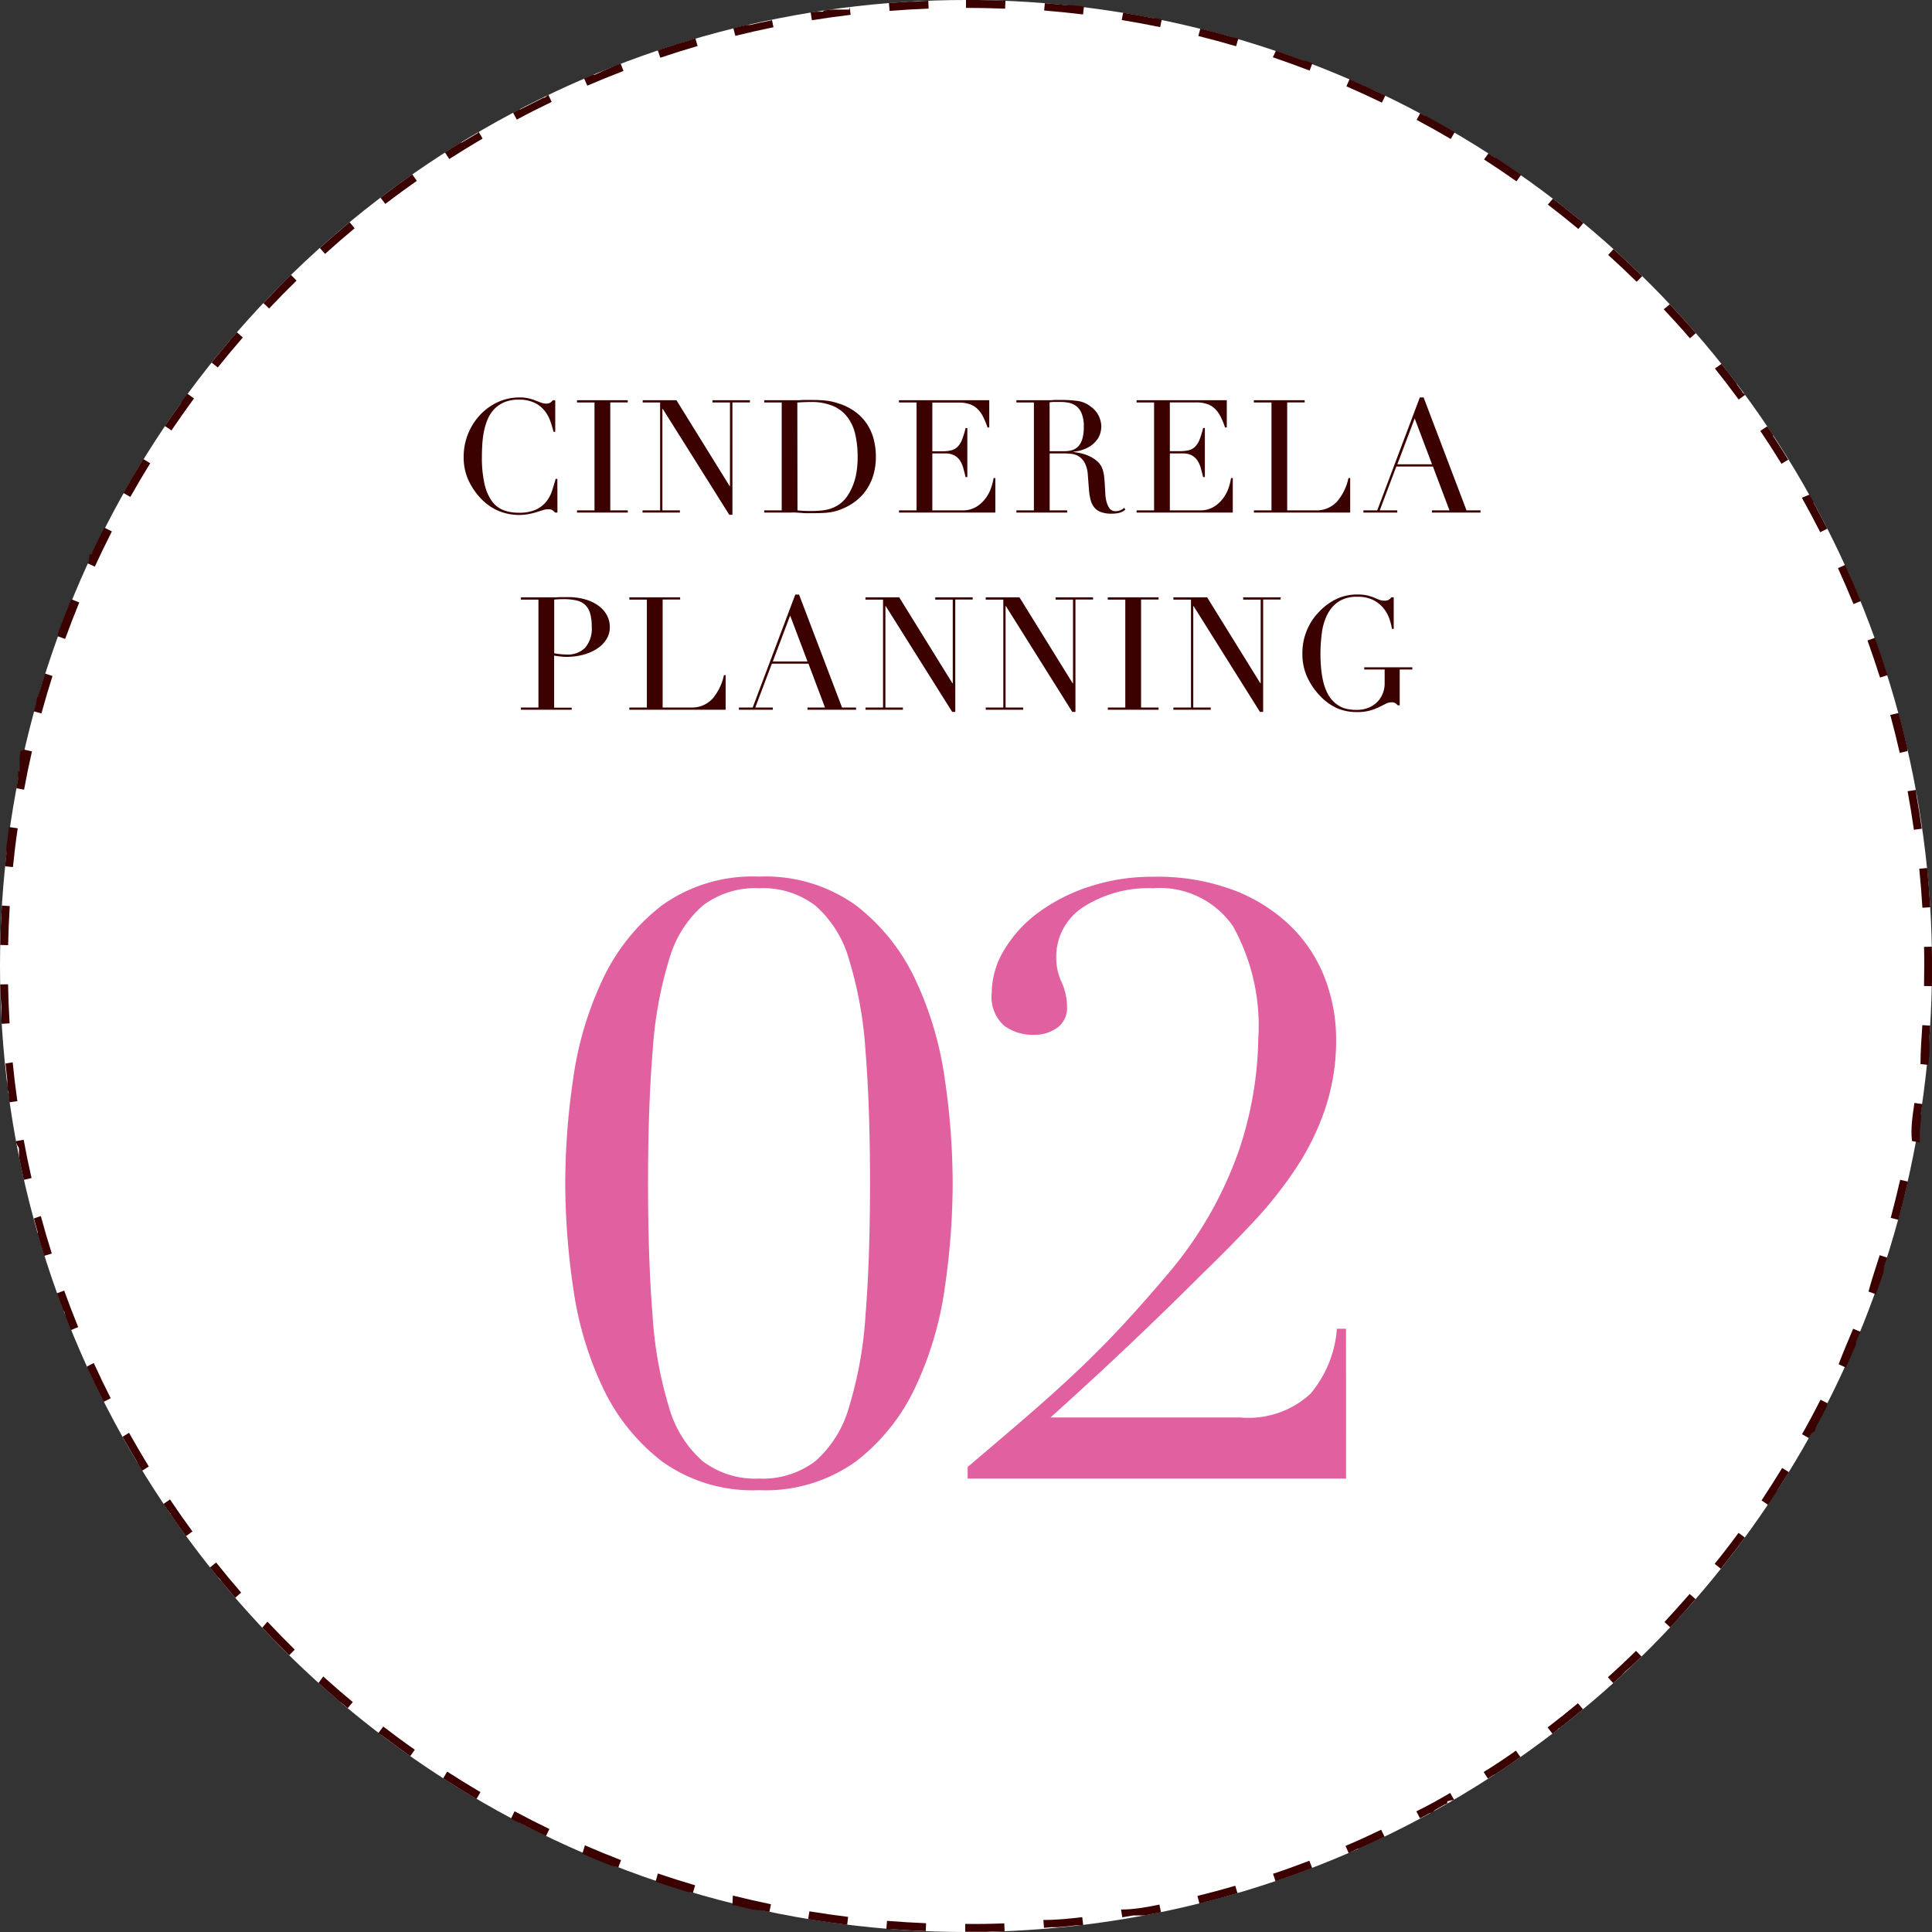
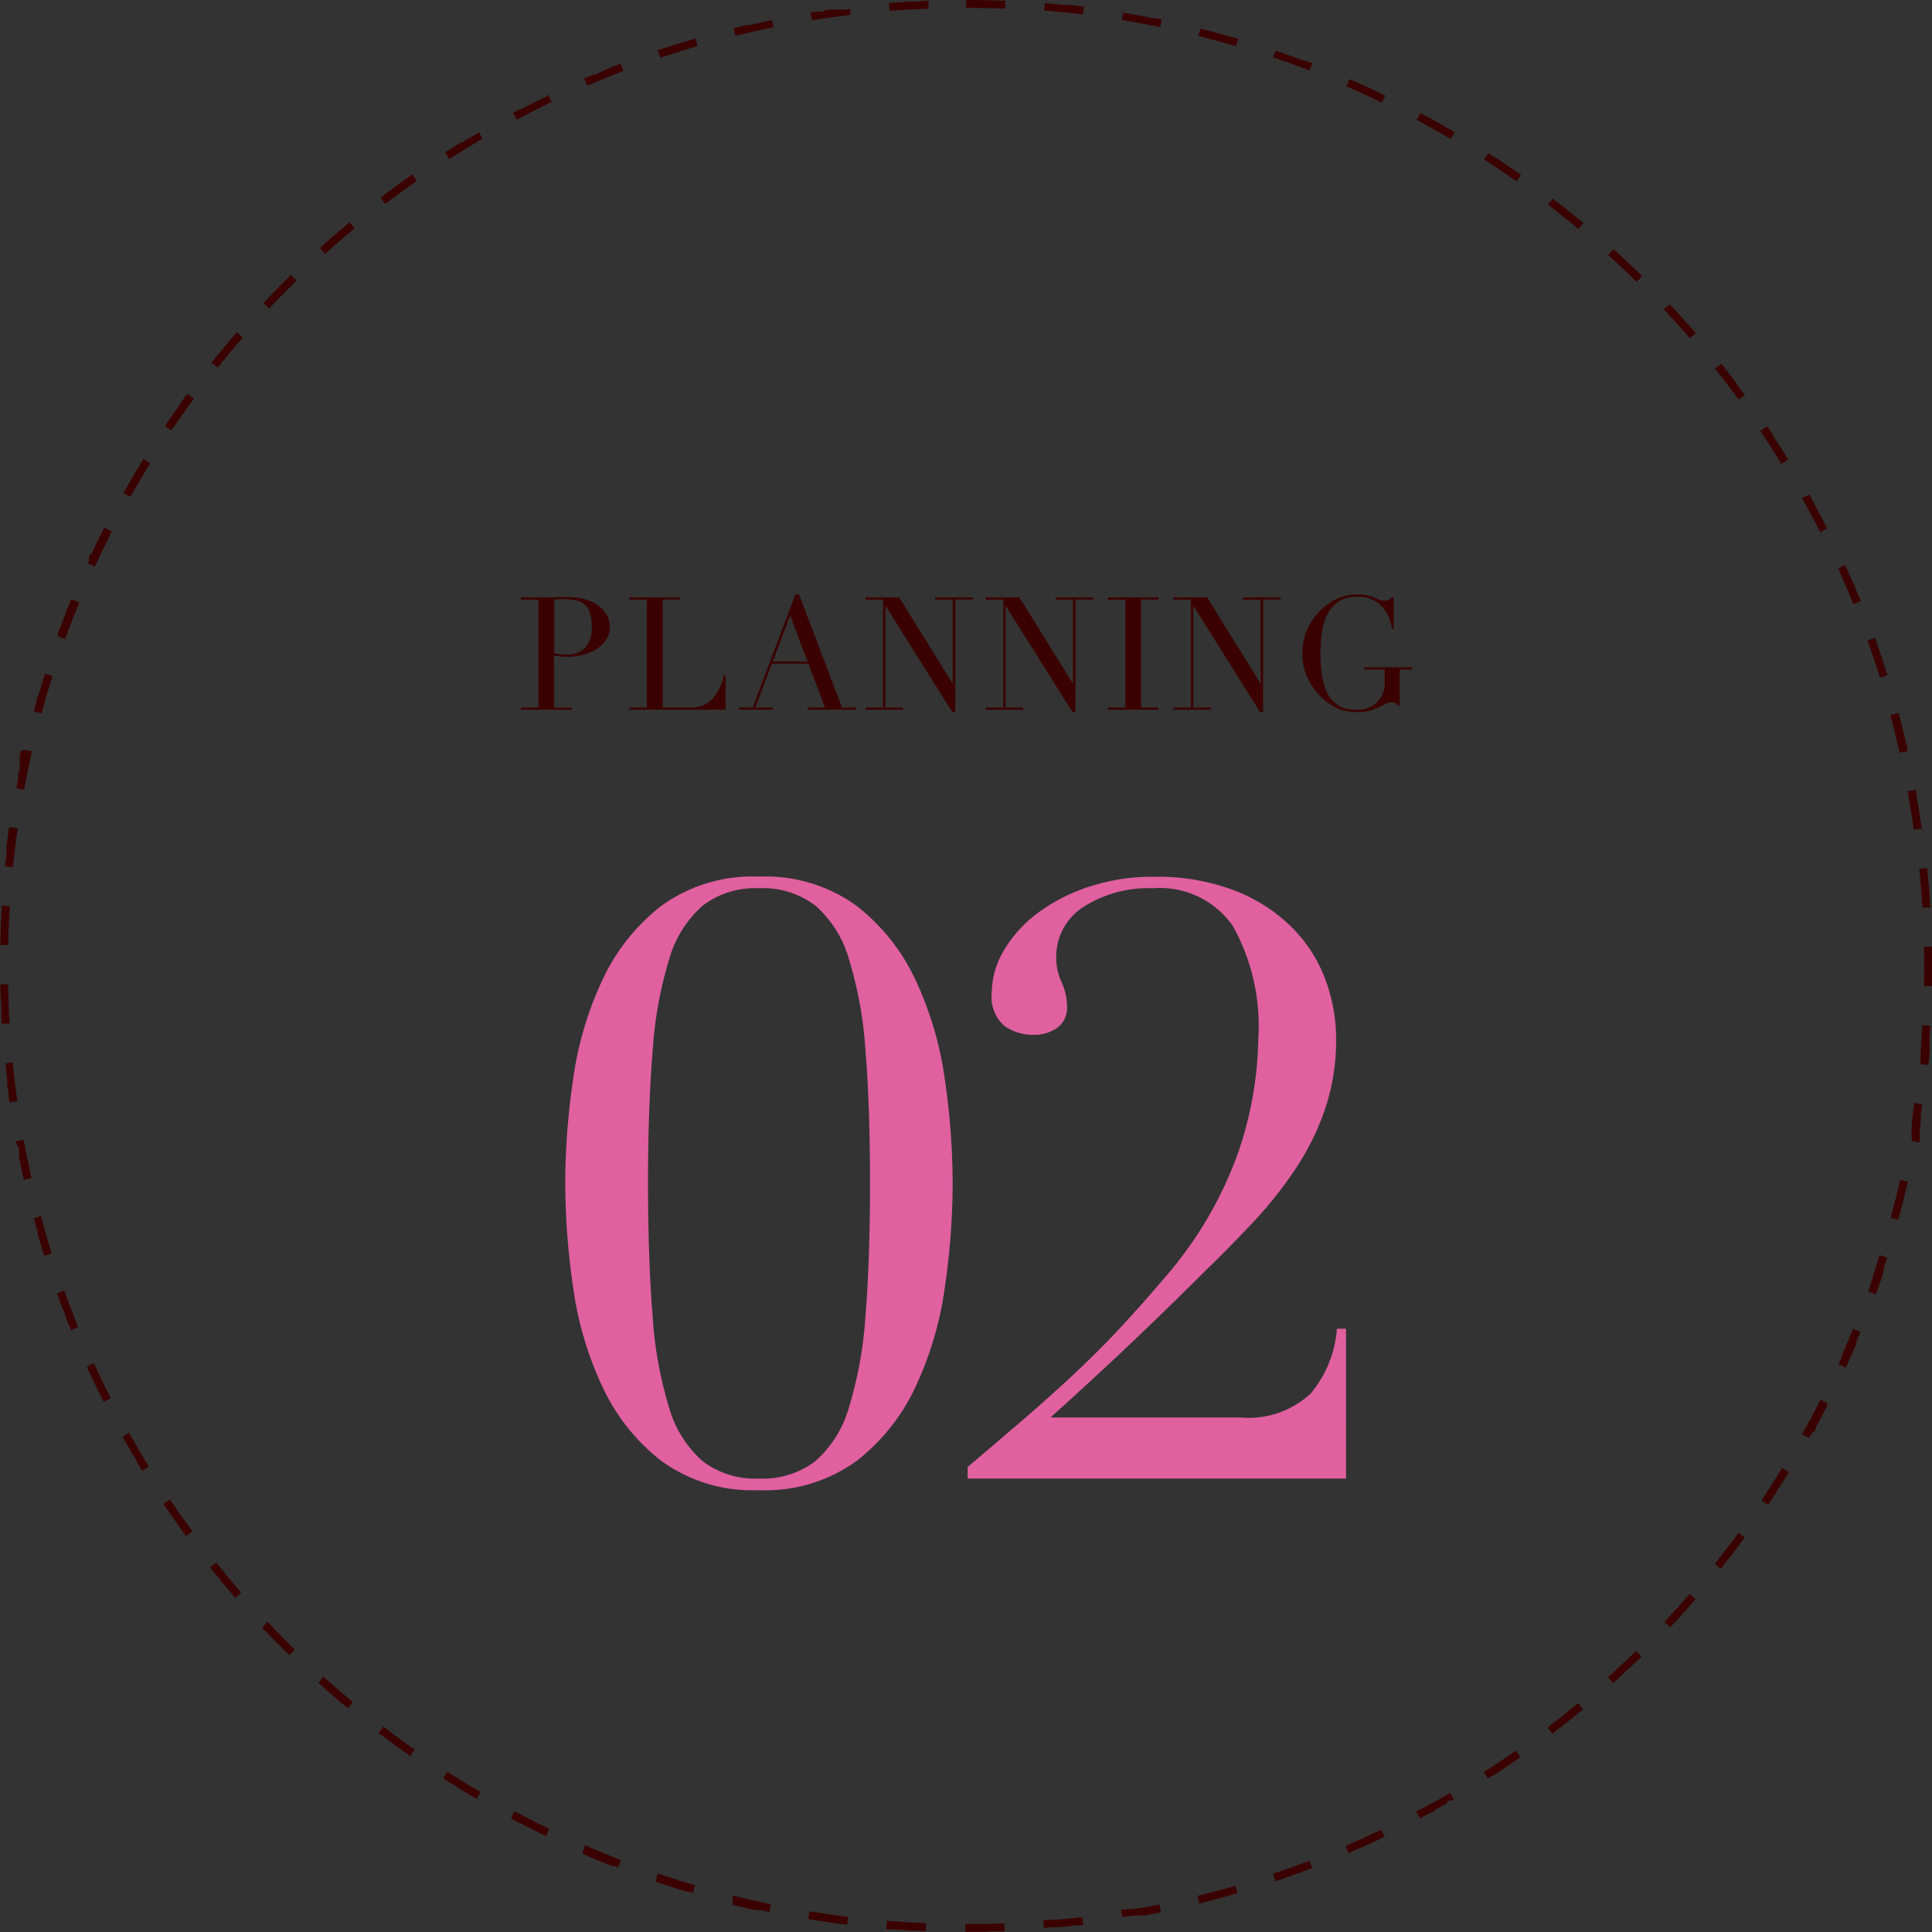
<svg xmlns="http://www.w3.org/2000/svg" width="98" height="98" viewBox="0 0 98 98">
  <rect x="0" y="0" width="98" height="98" fill="#333333" stroke="none" />
  <g transform="translate(-249 -518)">
-     <circle cx="49" cy="49" r="49" transform="translate(249 518)" fill="#fff" />
    <path d="M49,0h.643Q50.324.013,51,.04l-.016.4C50.327.413,49.66.4,49,.4V0Zm4,.161q.563.045,1.121.1h0l.015,0h0l.046,0h0l.017,0,.018,0,.019,0,.024,0,.018,0,.019,0,.021,0h0l.038,0h0c.21.023.418.047.628.072l-.048.4c-.653-.08-1.317-.147-1.973-.2Zm3.97.484q.8.13,1.583.286l.015,0,.016,0,.016,0,.01,0,.023,0,.018,0h0l.016,0h0l.263.053-.081.392c-.644-.133-1.3-.254-1.95-.36Zm3.916.806q.821.2,1.63.436h0l.014,0h0l.039.011.008,0,.017,0,.019.005h0l.2.058-.113.384c-.632-.185-1.276-.36-1.915-.519ZM64.72,2.576q.652.221,1.3.459h0l.014.005h0l.072.027h0l.013,0h0l.013,0h0l.042.016h0l.012,0h0l.012,0h0l.012,0h0l.054.02h0l.012,0h0l.013,0h0l.055.021h0l.013,0h0l.217.083-.144.373c-.614-.237-1.242-.463-1.865-.674Zm3.732,1.437q.919.4,1.819.832l-.174.36c-.593-.286-1.2-.564-1.8-.825l.159-.367Zm3.6,1.738.237.127,0,0,.01.006.006,0,.008,0,.008,0,.006,0,.009,0h0l.04.022h0l.013.007h0q.707.385,1.4.792l-.2.345c-.568-.334-1.15-.66-1.73-.97l.188-.353ZM75.5,7.777l.288.187h0l.012.008h0l.012.008h0L75.838,8l0,0L75.85,8l.007,0,.007,0,.008.006.006,0,.009.006.005,0,.012.008,0,0,.03.02h0l.014.009h0l.014.009h0q.6.4,1.192.813l-.23.327c-.539-.379-1.092-.752-1.645-1.108Zm3.271,2.3q.633.485,1.249.989h0l.011.009h0l.011.009h0l.031.025,0,0,.006.005.008.006.005,0,.009.007,0,0,.011.009,0,0,.207.172-.256.307c-.506-.421-1.027-.838-1.55-1.238Zm3.073,2.559q.743.671,1.456,1.371l-.28.286c-.47-.461-.956-.918-1.444-1.36l.268-.3Zm2.856,2.8q.521.554,1.024,1.123h0l.01.011,0,0,.008.01,0,0,.008.009,0,0,.008.009.008.009.006.006.007.008,0,0,.008.009,0,0,.009.01h0l.226.258-.3.262c-.431-.5-.878-.993-1.329-1.472Zm2.619,3.022q.333.417.657.842h0l.01.014h0l.01.013h0l.033.043,0,0,.009.011,0,0,.008.011,0,0,.008.011,0,0,.011.014h0l.01.013,0,0,.007.009,0,.006.006.008,0,.006.006.007,0,.006.006.008,0,.006.01.013,0,.006.005.007.005.007.005.007.006.008,0,.005.007.009,0,0,.007.009,0,0,.015.02v0l.007.009,0,0,.007.009,0,0,.006.009,0,0,.007.009,0,0,.026.035h0l.008.011,0,0,.008.01,0,0,.007.01,0,0,.008.01h0l.027.036h0l.008.01,0,0,.007.01,0,0,.007.01,0,0,.034.045,0,0,.007.009,0,0,.007.009,0,0,.007.009,0,0,.022.03,0,.007.005.007,0,.007.005.007,0,.007.005.007.005.007,0,.006L88.5,20l0,0,.01.014,0,0,.008.01,0,0,0,.006-.323.237c-.389-.531-.795-1.061-1.206-1.575Zm2.365,3.224.193.288v0l.009.013,0,0L89.9,22l0,0,.008.012,0,0,.009.014h0l.01.015,0,0,.007.01,0,.006.005.008,0,.007,0,.007,0,.007,0,.007,0,.007,0,.006.01.016,0,0,.006.009,0,0,.006.01,0,0,.006.01,0,0,.007.01h0l.024.037v0l.007.011,0,0,.007.011,0,0,.007.011h0l.034.052h0l.008.013h0l.05.078h0l.008.012h0l.05.078h0l.008.012h0l.1.156v0l.008.012h0l.042.065h0l.008.012h0l.058.092h0l.05.079h0q.133.212.264.425l-.341.21c-.345-.561-.706-1.122-1.074-1.668l.332-.223Zm2.1,3.406q.1.177.2.354h0l.006.011,0,0,.005.01,0,.006,0,.009,0,.006,0,.008.008.014,0,.006.005.01,0,.005.006.01,0,0,.006.011,0,0,.008.014h0l.017.032h0l.008.015h0l.008.014v0q.278.513.545,1.032h0l.008.015v0l.007.014v0l.025.048v0l.007.014v0l.007.013,0,0,.007.014v0l.016.032h0l.006.011-.357.181c-.3-.587-.612-1.175-.934-1.75Zm1.81,3.566c.277.606.541,1.216.794,1.836l-.37.151c-.249-.609-.514-1.222-.787-1.821Zm1.511,3.7c.225.624.44,1.259.64,1.894l-.382.12c-.2-.628-.412-1.26-.635-1.879l.376-.136Zm1.2,3.814q.228.842.426,1.7v0l.014.058v0l0,.013v0l0,.012v.005l0,.011,0,.008,0,.013,0,.011,0,.007,0,.01,0,.007,0,.011v.006l0,.014v0l.008.036v0l0,.01-.39.089c-.146-.642-.307-1.29-.479-1.925Zm.885,3.9h0l.011.058v0l0,.011v.006l0,.011v.006l0,.012,0,.014V40.2l0,.01v.008l0,.01v.007l0,.011v.006l.006.035v0l0,.016v0l0,.016v0q.152.853.275,1.717l-.4.056c-.093-.652-.2-1.311-.319-1.958Zm.563,3.96c.067.661.12,1.324.16,1.993l-.4.024c-.039-.658-.093-1.323-.159-1.977Zm.239,3.992c0,.22.007.44.009.661h0v.058h0v.038h0c0,.013,0,.025,0,.038s0,0,0,0,0,.01,0,.015,0,0,0,0,0,.024,0,.037,0,0,0,0,0,.01,0,.015v.02s0,0,0,0v.018s0,0,0,0,0,.009,0,.016v0s0,.01,0,.014,0,0,0,.005V49h0v.018s0,0,0,.006,0,.01,0,.013v.006s0,.01,0,.013,0,0,0,.005v.019c0,.007,0,.011,0,.018s0,0,0,.007v.012s0,0,0,.007v.011s0,0,0,.007,0,.008,0,.011,0,0,0,.007v.017s0,.005,0,.008,0,.007,0,.01v.018s0,.006,0,.009v.086q0,.022,0,.043v.036q0,.03,0,.059v.034h0v.252h0c0,.1,0,.193-.005.29l-.4-.008c.007-.336.01-.677.01-1.014s0-.649-.009-.971ZM97.509,52l.4.024c-.011.185-.024.369-.037.554h0v.019h0l0,.038v.205l0,.023v.053l0,.039v.04l0,.024v.053l0,.038v.041l0,.023v.141l0,.018v.041l0,.018h0l0,.039h0c-.018.2-.036.389-.056.584l-.4-.04C97.415,53.319,97.469,52.654,97.509,52Zm-.4,3.946.4.057q-.031.217-.064.433v0l-.009.057v0l0,.011v.006l0,.011v.007l0,.01v.007l0,.017v.052l0,.011v.006l0,.017v.006l0,.012v.007l0,.011v.007l0,.013v0l0,.018v0l0,.015v0l0,.013v.006l0,.013v0l-.006.036v0l0,.015v0l0,.014v0l-.006.037h0l0,.017v0l0,.015v0l0,.017h0l-.006.037v0l0,.016v0l0,.016v0l-.006.037v0l0,.016v0l0,.015v0l-.009.055v0l0,.015v0l0,.016v0l-.006.037h0l0,.017v0l0,.016v0l-.006.037h0l0,.018v0l0,.015v0l0,.016v0l-.006.036v0l0,.015v0l0,.015v0l-.006.036v0l0,.016v0l0,.013v.005l0,.017h0l0,.018v0l0,.015v.005l0,.012V57.6l0,.013v.005l0,.017v0l0,.014v.006l0,.011v.007l0,.011v.006l0,.015v0l0,.017v0l0,.012v.007l0,.011v.006l0,.013v0l0,.017v.006l0,.012v.007l0,.01v.007l0,.011v.006l0,.016v0l0,.014v.008l0,.01,0,.008,0,.009,0,.008,0,.01v.007l0,.015-.393-.073C96.907,57.253,97.015,56.595,97.108,55.942Zm-.722,3.9.39.089q-.223.978-.484,1.94l-.386-.1C96.078,61.132,96.24,60.484,96.386,59.842ZM95.347,63.67l.381.121q-.078.246-.158.491h0l0,.014v0l0,.013v0l-.018.055v0l0,.011,0,.006,0,.01,0,.005,0,.011v0l-.007.021,0,.007,0,.008,0,.008,0,.008,0,.009,0,.007,0,.01,0,.006-.005.016h0l-.005.016v0l0,.013,0,0,0,.012,0,0,0,.014v0l-.012.035h0l-.006.016v0l-.005.016h0q-.173.514-.357,1.022l-.376-.136C94.934,64.929,95.148,64.3,95.347,63.67ZM94,67.4l.37.152q-.092.225-.186.448h0l-.005.013v0l-.005.012v0l-.023.055v0l0,.011,0,0,0,.011,0,.005,0,.01,0,.006-.007.016,0,.008,0,.007,0,.009,0,.007,0,.01,0,.006,0,.01,0,.006-.006.014h0l-.014.033v0l-.006.015v0l-.007.016h0q-.235.548-.483,1.089l-.364-.167C93.482,68.62,93.747,68.008,94,67.4ZM92.345,71l.357.181,0,0,0,.005-.005.01,0,.006-.005.01,0,.006-.005.011,0,0-.007.015,0,.007,0,.008,0,.008,0,.007,0,.008,0,.007,0,.009,0,.005-.017.033,0,0,0,.01,0,.005-.005.01,0,0-.005.01,0,0-.005.01,0,0-.019.036,0,0-.005.01,0,0-.005.01,0,0-.006.011h0l-.021.04h0l-.006.012v0l-.006.012v0l-.007.013h0l-.028.053v0l-.006.012v0l-.006.012v0l-.035.068h0l-.007.013h0q-.087.166-.175.331h0l-.051.1h0l-.007.013h0l-.036.067h0l-.007.012v0l-.007.012h0l-.029.054h0l-.007.012v0l-.007.012h0l-.028.052,0,0-.006.01,0,0-.005.01,0,0-.005.01,0,.005-.017.032,0,.006,0,.007,0,.008,0,.007,0,.008,0,.007,0,.009,0,.007-.016.029,0,.005-.005.01,0,.006-.005.01,0,.006-.006.011,0,0-.008.014h0l-.009.016h0l-.008.015,0,0L91.9,72.7v0l-.008.014v0l-.035.064h0l-.1.171-.349-.2C91.732,72.18,92.046,71.591,92.345,71ZM90.4,74.463l.341.21-.008.013h0l-.008.012v0q-.242.392-.491.779h0l-.008.013h0l-.033.051v0l-.007.011,0,0-.006.01,0,0-.006.009,0,.005-.018.028-.005.008,0,.006-.005.008,0,.006-.005.008,0,.006-.007.01,0,0-.02.03h0l-.01.015v0l-.009.014h0q-.2.311-.41.618l-.332-.224C89.7,75.584,90.058,75.023,90.4,74.463Zm-2.217,3.289.322.237q-.5.68-1.023,1.342h0l-.058.073h0l-.136.171-.312-.25C87.391,78.812,87.8,78.283,88.187,77.752Zm-2.477,3.1.3.262c-.111.128-.223.255-.336.383h0l-.011.013h0l-.035.04,0,0-.008.009,0,0-.008.009,0,0-.008.009,0,0-.008.009-.009.01-.005.006-.006.007-.005.006-.006.007,0,.005-.007.008,0,0-.007.008,0,0-.029.032h0l-.009.01,0,0-.009.01,0,0-.01.011h0l-.052.058h0l-.01.011h0l-.063.069h0l-.01.011h0l-.063.069h0l-.01.011h0l-.051.056,0,0-.008.009,0,0-.007.008,0,0-.007.008,0,0-.014.015-.006.007-.005.006-.007.007-.005.006-.007.007,0,.005-.008.009,0,0-.01.011h0l-.024.027h0l-.012.013h0c-.13.141-.259.279-.39.419l-.291-.274C84.83,81.842,85.278,81.347,85.71,80.85Zm-2.72,2.887.28.286-.021.021,0,0-.009.009,0,0-.009.009,0,0-.008.008,0,0-.027.026-.005.005-.007.006-.006.005-.006.006-.006.006-.006.006-.006.006-.006.005-.007.007-.005.005-.012.011,0,0-.009.009,0,0-.009.008,0,0-.008.008,0,0-.009.008,0,0-.012.012h0l-.013.012,0,0-.009.009,0,0-.008.008,0,0-.009.009,0,0-.01.01,0,0-.026.025,0,0-.011.01,0,0-.009.009,0,0-.01.009,0,0-.012.012h0l-.026.025,0,0-.01.01,0,0-.009.009,0,0-.01.01,0,0-.025.024,0,0-.01.009,0,0-.009.009,0,0-.009.009,0,0-.01.009,0,0-.026.024,0,0-.01.009,0,0-.009.008,0,0-.009.009,0,0-.011.01,0,0-.013.012h0l-.011.01,0,0-.009.008,0,0-.008.008,0,0-.009.008,0,0-.01.009,0,0-.012.012,0,0-.009.008,0,0-.008.007,0,0-.008.007-.005,0-.008.007,0,0-.009.009-.007.006-.009.008-.005,0-.007.007-.006.006-.006.006-.006.006-.006.006-.006.006-.006.006-.006.006,0,0-.018.016,0,0-.007.007-.005,0-.007.007,0,0-.008.007,0,0-.008.008,0,0-.03.028,0,0-.009.008,0,0-.009.008,0,0-.009.008,0,0-.043.04h0l-.01.009,0,0L82.24,85l0,0-.01.009,0,0-.043.04,0,0-.01.009,0,0-.011.01h0l-.057.052h0l-.01.01,0,0-.068.062h0l-.011.01h0l-.081.073h0l-.057.052h0l-.01.009,0,0-.01.009h0l-.034.031-.268-.3C82.033,84.655,82.519,84.2,82.99,83.737Zm-2.945,2.657.256.308q-.242.2-.487.4h0l-.013.011h0l-.013.011h0l-.042.034h0l-.013.01h0l-.012.01,0,0-.013.01h0l-.042.034,0,0-.012.009,0,0-.012.01h0l-.043.034h0l-.014.011h0l-.013.011h0l-.014.011h0l-.043.034h0l-.013.011,0,0-.013.01h0l-.057.045h0l-.014.011h0l-.014.011h0l-.058.046h0l-.013.011h0l-.013.01h0l-.042.033,0,0-.012.01h0l-.013.01h0l-.013.01h0l-.042.033,0,0-.012.009,0,0-.011.009,0,0-.013.01h0l-.028.022,0,0-.009.007-.006,0-.008.006-.006,0-.008.006-.006,0-.008.006-.006,0,0,0-.017.013,0,0L79,87.746l0,0-.009.007,0,0-.01.008h0l-.234.18-.243-.318C79.016,87.231,79.538,86.815,80.044,86.394ZM76.894,88.8l.23.327-.014.01h0l-.014.01,0,0-.012.008,0,0-.012.008,0,0L77,89.214h0l-.014.01h0q-.537.374-1.083.734h0l-.014.009h0l-.014.009h0l-.014.009h0l-.03.019,0,0-.01.006-.007,0-.007,0-.008.005-.005,0-.009.006,0,0-.312.2-.216-.336C75.8,89.554,76.355,89.182,76.894,88.8Zm-3.336,2.145.2.345h0l0,0-.011.006-.006,0-.009.005-.006,0-.008,0-.007,0-.009.005-.006,0-.014.008-.006,0-.009.005-.007,0-.007,0-.008,0-.006,0-.008,0-.006,0-.008,0-.006,0-.017.01,0,0-.009.005-.006,0-.009,0-.006,0-.008,0-.007,0-.008,0-.006,0-.031.018-.006,0-.009.005-.006,0-.009,0-.006,0-.008,0-.007,0-.007,0-.008,0-.015.009-.005,0L73.4,91.5l-.006,0-.008,0-.007,0-.007,0-.008,0-.007,0-.01.006,0,0-.015.008,0,0-.011.006-.006,0-.01.006-.006,0-.01.006-.005,0-.011.006,0,0-.03.017,0,0-.013.007,0,0-.012.007,0,0-.012.007h0l-.031.018h0l-.014.008,0,0-.013.007h0l-.014.008h0l-.063.036h0l-.015.008h0l-.08.045h0l-.064.036h0l-.015.009h0l-.015.009h0l-.064.036h0l-.015.008h0l-.014.008h0L72.7,91.9h0l-.014.007,0,0-.013.007h0l-.014.008h0l-.031.017-.005,0-.01.006-.006,0-.01.005-.006,0-.01.005-.005,0-.01.006-.01.005-.01.005-.008,0-.007,0-.009,0-.006,0-.009.005,0,0-.011.006h0q-.232.127-.466.252l-.188-.353C72.407,91.607,72.989,91.282,73.557,90.948Zm-3.5,1.865.174.36q-.618.3-1.245.578h0l-.012.005h0l-.012.005,0,0-.011.005h0l-.022.01,0,0-.009,0-.007,0-.008,0-.009,0-.006,0-.011,0,0,0-.049.022h0l-.016.007h0L68.411,94l-.159-.367C68.857,93.377,69.464,93.1,70.057,92.814Zm-3.641,1.573.143.373c-.282.108-.568.215-.852.318h0l-.018.006h0l-.087.031h0l-.016.006h0l-.052.019h0l-.016.006h0l-.016.006h0l-.052.019h0l-.015.005h0l-.015.005h0l-.052.018h0l-.016.005h0l-.016.006h0l-.052.018h0l-.016.006h0l-.016.006h0c-.183.064-.368.128-.552.19l-.128-.379C65.174,94.849,65.8,94.622,66.416,94.386Zm-3.758,1.268.112.384q-.958.28-1.931.522l-.1-.388C61.382,96.013,62.027,95.839,62.658,95.655Zm-3.849.955.08.392q-.4.082-.8.157h0l-.018,0h0l-.018,0h0l-.037.007h0l-.015,0-.018,0h0l-.017,0h0l-.018,0-.017,0-.018,0-.018,0H57.88l-.017,0-.017,0-.017,0-.017,0-.019,0-.022,0-.017,0-.017,0-.018,0H57.71l-.016,0-.009,0h-.008l-.018,0-.017,0-.019,0-.023,0-.017,0-.018,0h-.007l-.017,0-.018,0-.018,0-.018,0h0l-.016,0h0l-.056.01h0l-.487.082-.064-.395C57.508,96.862,58.165,96.742,58.809,96.61Zm-3.915.637.048.4-.161.019-.019,0-.021,0-.018,0-.017,0-.018,0-.017,0-.023,0-.017,0h-.016l-.016,0-.059.007h0q-.317.036-.635.067h0l-.076.008H53.81l-.06.006h0l-.016,0-.059.006-.016,0-.017,0h0l-.03,0h0l-.017,0-.017,0H53.56l-.042,0-.017,0-.017,0h0l-.042,0h-.033l-.046,0h-.017l-.39.033-.032-.4C53.577,97.392,54.241,97.325,54.894,97.246Zm-3.953.316.016.4-.218.008h-.346l-.06,0h0L50,97.99h-1.04v-.4H49C49.645,97.6,50.3,97.587,50.941,97.562Zm-5.948-.125c.655.053,1.321.094,1.98.121l-.016.4c-.545-.022-1.088-.054-1.628-.094H45.29l-.021,0H45.2l-.025,0h-.032l-.06,0h0l-.124-.01Zm-3.937-.483c.649.107,1.31.2,1.964.282l-.049.4q-1-.122-1.98-.284Zm-3.883-.8c.638.16,1.289.308,1.933.441l-.081.392-.328-.069h0l-.017,0h0l-.055-.012h0l-.016,0h0l-.016,0h0l-.036-.008h0l-.016,0h0l-.014,0h0l-.016,0h0l-.035-.008h0l-.014,0h0l-.014,0h0l-.017,0h0l-.018,0h0l-.015,0h0l-.014,0h0l-.015,0h0l-.036-.008h0l-.015,0h0l-.014,0h0l-.053-.012h0l-.016,0h0l-.017,0h0l-.055-.012h0l-.017,0h0l-.074-.017h0q-.38-.087-.757-.18h0l-.016,0h0l-.016,0h0l-.035-.009-.017,0-.017,0-.017,0-.012,0-.011,0-.016,0-.011,0h0Zm-3.805-1.12c.623.212,1.259.413,1.891.6l-.113.384-.135-.04h0l-.012,0h0l-.011,0-.005,0-.01,0-.016,0-.015,0-.006,0-.011,0-.017-.005-.018-.005h0l-.016,0h0l-.035-.011h0l-.017-.005h0q-.789-.238-1.568-.5Zm-3.7-1.428c.6.262,1.221.515,1.835.752l-.144.373-.082-.032h0l-.052-.02h0l-.016-.006h0l-.012,0,0,0-.011,0-.006,0-.014-.005h0l-.016-.006-.006,0-.01,0-.008,0-.008,0-.009,0-.007,0-.009,0,0,0-.038-.015h0l-.012,0h0l-.012,0,0,0-.012,0h0l-.043-.017h0l-.013-.005h0l-.013-.005h0q-.712-.283-1.412-.587ZM26.1,91.876c.58.311,1.175.614,1.767.9l-.174.36q-.644-.311-1.277-.641h0l-.015-.008h0l-.048-.025,0,0-.011-.006-.007,0-.008,0-.008,0-.005,0-.01-.005h0l-.385-.2Zm-3.417-2.013c.553.357,1.121.708,1.688,1.042l-.2.345q-.814-.48-1.606-.988h0l-.046-.029,0,0-.01-.007-.006,0-.008-.005-.007,0-.007,0-.008-.005h0Zm-3.242-2.285c.522.4,1.06.8,1.6,1.175l-.23.327q-.679-.479-1.342-.981h0l-.013-.01h0l-.014-.01h0l-.043-.033h0l-.012-.009,0,0-.011-.008,0,0-.012-.009h0L19.33,88h0l-.013-.01,0,0-.01-.007-.005,0-.009-.007-.005,0-.008-.006-.006,0-.007-.006-.006,0-.01-.008-.01-.008-.005,0-.008-.006,0,0-.009-.007,0,0L19.2,87.9h0Zm-3.046-2.541c.488.442.992.88,1.5,1.3l-.256.307-.2-.171h0l-.012-.01h0l-.057-.048,0,0-.009-.007,0,0-.008-.007,0,0-.008-.007-.005,0-.013-.011-.007-.006-.006-.005-.007-.006-.006,0-.008-.006-.005,0-.009-.007,0,0-.011-.009,0,0-.027-.023,0,0-.012-.01h0l-.012-.01h0l-.013-.011h0q-.531-.454-1.047-.921Zm-2.83-2.779c.451.48.917.957,1.387,1.418l-.28.285q-.379-.372-.75-.752h0l-.01-.01h0l-.01-.01,0,0-.031-.032h0l-.008-.008,0,0-.007-.007-.005-.005-.006-.006-.007-.007-.005-.005-.008-.009,0,0-.025-.025,0,0-.011-.011,0,0-.01-.01,0,0-.011-.011h0q-.2-.211-.405-.425h0l-.011-.012,0,0-.01-.011,0,0-.011-.012h0l-.012-.013h0l-.011-.012,0,0-.005-.006Zm-2.6-3c.41.515.836,1.028,1.267,1.526l-.3.262v0l-.008-.009,0,0-.009-.01h0l-.039-.046,0,0-.009-.01h0l-.009-.011h0l-.061-.071h0q-.168-.2-.333-.393h0l-.01-.012h0l-.04-.047h0l-.009-.011h0l-.009-.011h0l-.049-.059h0l-.009-.01,0,0-.008-.009,0,0-.008-.01h0l-.028-.033,0,0-.008-.009,0,0-.007-.009,0,0-.007-.008,0,0-.026-.032,0,0-.007-.008,0,0-.007-.008,0,0-.007-.008,0-.005-.006-.008,0-.006-.006-.007-.01-.012,0-.005-.007-.008,0-.006-.007-.008,0,0-.007-.009,0,0-.008-.009,0,0-.01-.012v0l-.011-.014h0l-.01-.012,0,0-.009-.011,0,0L11.05,80l0,0L11,79.941h0q-.176-.216-.349-.433Zm-2.343-3.2c.367.546.75,1.093,1.139,1.624l-.323.236q-.346-.472-.68-.953h0l-.008-.011,0,0-.008-.011h0L8.714,76.9h0l-.008-.011,0,0-.007-.01,0,0-.007-.01,0,0-.007-.01,0,0-.022-.032,0,0L8.645,76.8l0-.007,0-.007,0-.007,0-.007,0-.007-.005-.007L8.61,76.75l0,0L8.6,76.733l0-.005-.007-.01,0,0L8.578,76.7l0-.005-.007-.01,0,0-.008-.012,0,0-.01-.015h0l-.009-.013,0,0-.007-.01,0,0-.007-.01,0,0L8.5,76.6v0l-.03-.044,0,0-.008-.012,0,0-.008-.012,0,0L8.441,76.5h0l-.021-.03h0l-.009-.014,0,0L8.4,76.443v0l-.009-.014h0l-.041-.06h0l-.01-.014h0l-.047-.069Zm-2.075-3.38c.321.574.659,1.15,1,1.711L7.21,74.6q-.114-.185-.226-.371l0,0-.006-.01,0,0L6.968,74.2l0-.007,0-.008-.008-.014h0l-.009-.015,0-.005-.006-.011,0,0-.007-.012,0,0-.008-.014h0c-.244-.408-.481-.819-.714-1.235ZM4.756,69.139c.273.6.562,1.2.86,1.787l-.357.181q-.427-.844-.822-1.7v0l-.006-.012,0-.006,0-.009,0-.007,0-.008,0-.008,0-.005-.018-.038Zm-1.5-3.673c.223.619.462,1.242.71,1.852l-.37.151q-.135-.332-.265-.666v0l0-.013v0l-.021-.055v0l0-.012v0l0-.012v0l-.021-.055v0l0-.011,0,0,0-.012v0l-.021-.055v0l0-.012v0l0-.012v0L3.2,66.453h0q-.161-.423-.315-.85ZM2.071,61.683c.171.636.358,1.276.556,1.9l-.382.12q-.162-.516-.313-1.038h0L1.911,62.6v0l0-.014v0l0-.012,0-.006,0-.013v0l0-.016,0-.008,0-.008,0-.01,0-.006,0-.011v0q-.1-.344-.192-.691ZM1.2,57.814c.119.648.252,1.3.4,1.943l-.39.088q-.125-.554-.238-1.114h0l0-.014v0l0-.013v0l-.008-.04v0l0-.011v-.007l0-.009,0-.008,0-.009,0-.009,0-.011,0-.013,0-.008,0-.01v-.007l0-.01v-.007l0-.011v-.006l0-.017v0l0-.015v-.006l0-.012V58.46l0-.011v-.006l0-.013v0l0-.017v0l0-.013v-.006l0-.012v-.006l0-.011v-.007l0-.016v0l0-.013v-.008l0-.009,0-.009v-.007l0-.01v-.006l-.007-.037v0l0-.012v0l0-.012v0Q.832,58.039.8,57.886ZM.643,53.886c.065.656.145,1.318.237,1.97l-.4.056c-.013-.1-.027-.193-.04-.289h0l-.005-.038h0l0-.016v0l0-.013v-.006l0-.013v0l0-.017v-.065l0-.023V55.4l0-.012v0L.4,55.326v0l0-.014h0l-.01-.077h0l-.01-.077h0l-.009-.076v0l0-.014v0l-.005-.044h0l0-.013v-.036l0-.025v-.068l0-.014v-.042l0-.017h0l0-.019v0l0-.016v0l0-.015v0q-.047-.406-.088-.815ZM.409,49.927c.012.659.038,1.326.077,1.982l-.4.024C.08,51.822.074,51.711.068,51.6h0V51.58h0l0-.039h0V51.5l0-.037V51.4h0V51.2l0-.042v-.033h0l0-.062h0Q.019,50.5.009,49.935ZM.094,45.935l.4.025c-.041.656-.068,1.323-.082,1.982l-.4-.009Q.033,46.929.094,45.935ZM.5,41.957l.4.057C.8,42.665.723,43.328.656,43.983l-.4-.041q.032-.312.068-.622h0v-.051l0-.021V43.18l0-.017v0l0-.013v-.024l0-.014v0l0-.018h0l0-.017v0l0-.015v0l0-.016v0l0-.037h0l0-.018h0c.01-.083.021-.166.031-.249h0c.033-.255.067-.509.1-.763Zm.731-3.932.39.089c-.147.641-.282,1.295-.4,1.942l-.393-.073c.025-.136.052-.274.078-.41,0,0,0,0,0,0l.011-.056h0l0-.017v0l0-.017h0l.007-.036v0l0-.014v-.005l0-.012V39.4l0-.013v0l0-.017v0l0-.014v-.007l0-.01,0-.008,0-.01,0-.008,0-.011,0-.009,0-.013,0-.009,0-.009,0-.008,0-.009,0-.009,0-.008,0-.009V39.21l0-.019v-.007l0-.01v-.006l0-.011v-.006l0-.011v0L1,39.1v-.005l0-.011v-.006l0-.01v-.007l0-.01v0l0-.022v-.007l0-.01,0-.008,0-.009,0-.007,0-.01,0-.007,0-.017,0-.007,0-.01v-.007l0-.01,0-.008,0-.01,0-.008,0-.009,0-.008,0-.017,0-.007,0-.01,0-.007,0-.01,0-.008,0-.009,0-.008,0-.009,0-.016,0-.008,0-.01,0-.008,0-.009,0-.008,0-.009,0-.008,0-.011,0-.011,0-.011,0-.008,0-.009,0-.008,0-.01v-.007l0-.012v0l0-.017V38.6l0-.012V38.58l0-.011v-.006l0-.012v-.006l0-.016v0l0-.017v0l0-.014v0l0-.013v0l0-.015v0l0-.018h0l0-.016v0l0-.014v0l0-.015v0l.008-.036v0l0-.016v0l0-.015v0l0-.017h0l.008-.036v0l0-.015v0l0-.015v0l.008-.036h0l0-.017v0l0-.016h0l.012-.055h0l0-.016v0l0-.017h0Zm1.051-3.858.381.121c-.2.627-.388,1.268-.561,1.9l-.386-.105q.049-.181.1-.362h0l.016-.058v0l0-.013v0l0-.012v0l.016-.056v0l0-.012v0l0-.012v0l.012-.042h0l0-.012v0l0-.011v-.005l0-.011v0l.012-.041h0l0-.012v0l0-.011v0l0-.012v0L1.94,35.3h0l0-.015h0Q2.108,34.725,2.285,34.168ZM3.65,30.409l.37.152c-.25.609-.49,1.231-.715,1.85l-.376-.137.005-.015,0-.008,0-.009,0-.007,0-.009,0-.008,0-.01,0-.007,0-.012,0,0,.006-.016v0l0-.013,0-.006,0-.011,0,0,0-.013,0,0,.019-.051h0l.006-.016h0l.006-.016h0q.3-.817.631-1.62Zm1.669-3.634.356.182c-.3.587-.59,1.187-.865,1.785l-.364-.167.028-.062h0l.007-.016v0l.007-.015h0l.015-.033h0l.007-.014,0-.006,0-.01,0-.006,0-.01,0-.007,0-.01,0-.006.005-.011,0-.01,0-.009,0-.007,0-.008,0-.009,0-.007,0-.009,0,0,0-.011v0l.012-.025h0l0-.01,0,0,0-.01,0-.006,0-.009,0-.006,0-.009,0-.006.016-.034,0-.005,0-.009,0-.007,0-.008,0-.007,0-.008,0-.008,0-.007L4.67,28.1l0-.009,0-.009,0-.007,0-.009,0-.007,0-.009,0-.007,0-.009,0-.006.015-.031,0,0,.006-.012,0,0,.006-.012,0,0,.006-.014v0l.024-.05h0q.268-.562.551-1.115Zm1.96-3.485.34.21c-.346.56-.685,1.135-1.008,1.708l-.349-.2q.4-.718.831-1.42h0l.009-.015h0l.009-.015h0l.048-.079h0l.038-.063h0l.009-.015h0l.048-.078h0l.021-.034Zm2.238-3.314.322.237c-.39.53-.775,1.076-1.143,1.621l-.331-.224q.376-.556.766-1.1l0,0,.007-.01,0,0,.007-.01,0,0,.022-.03,0-.005.005-.007.005-.007,0-.007.005-.007,0-.006.006-.008,0-.006.02-.028v0l.009-.013,0,0,.008-.012,0,0,.009-.013h0c.084-.116.167-.23.251-.344Zm2.5-3.121.3.263c-.432.5-.86,1.009-1.271,1.523l-.312-.25q.458-.572.933-1.13l0,0,.007-.008,0-.006.005-.006.007-.008,0,0,.008-.009,0,0c.1-.12.2-.238.307-.357Zm2.745-2.908.28.286c-.471.46-.939.936-1.391,1.415l-.291-.275,0,0,0,0,.007-.008.005-.006.006-.006.027-.028h0l.01-.01,0,0,.01-.011h0q.322-.34.651-.674h0l.011-.011h0l.043-.044h0l.009-.009,0,0,.008-.008,0,0,.008-.008,0,0,.008-.008,0,0L14.2,14.5l0,0,.006-.006.006-.006.006-.006.006-.006.006-.006.006-.006.006-.006.007-.007,0,0,.012-.012h0l.011-.011,0,0,.008-.009,0,0,.009-.009,0,0,.01-.01,0,0,.012-.012h0l.013-.013h0l.011-.011,0,0,.011-.011,0,0,.011-.011h0l.064-.064h0l.012-.012h0l.052-.052h0l.012-.012h0l.078-.077h0l.052-.051h0l.011-.011,0,0,.011-.01,0,0L14.7,14h0l.025-.025,0,0,.009-.009,0,0,.007-.007.005-.005Zm2.972-2.676.255.308c-.507.42-1.011.857-1.5,1.3l-.268-.3q.729-.656,1.483-1.283h0l.012-.01,0,0,.013-.011h0Zm3.179-2.426.23.328c-.539.378-1.078.772-1.6,1.171l-.243-.318h0l.007,0,.007-.005.008-.006.005,0L19.334,10l0,0,.009-.007,0,0L19.4,9.95h0l.012-.009h0Q20.151,9.378,20.913,8.844Zm3.366-2.16.2.345c-.568.333-1.137.681-1.691,1.037l-.216-.337q.276-.177.554-.35h0l.066-.041h0l.012-.007h0l.012-.007h0l.012-.007h0l.05-.031,0,0,.01-.006,0,0,.01-.006,0,0,.01-.006h0l.036-.022,0,0,.009-.006.005,0,.008-.005.007,0,.008,0,.008,0,.006,0,.013-.008.006,0,.01-.006.006,0,.008-.005.006,0,.009-.005.006,0,.01-.006,0,0,.014-.008h0l.015-.009h0l.013-.008,0,0,.011-.007,0,0,.012-.007,0,0,.014-.008h0l.031-.019h0l.015-.009h0l.015-.009h0q.31-.188.623-.371Zm3.531-1.878.173.361c-.593.285-1.189.586-1.77.9l-.188-.353.314-.166,0,0,.009,0,.006,0,.009,0,.007,0,.008,0,.009,0,.006,0,.015-.008,0,0,.011-.006.005,0,.011-.006,0,0,.013-.007h0l.065-.034h0q.478-.247.961-.484h0l.016-.008h0l.015-.007h0l.015-.007h0l.032-.016,0,0,.012-.006.006,0,.01,0,.006,0,.008,0,.008,0,0,0,.036-.018h0l.013-.006h0l.013-.006h0Zm3.673-1.582.143.374c-.615.235-1.233.487-1.837.747l-.158-.367.418-.178h0l.016-.007,0,0,.012,0,0,0,.011,0,.006,0,.01,0,.006,0,.009,0,.015-.006.006,0,.011,0,0,0,.011,0,0,0,.012,0h0l.056-.023h0l.014-.006h0Q30.868,3.46,31.482,3.224Zm3.79-1.275.112.384c-.632.184-1.269.384-1.892.594l-.128-.379q.916-.308,1.848-.581h0l.058-.017ZM39.154.99l.08.392c-.645.132-1.3.278-1.935.436l-.1-.388q.332-.082.666-.16l.016,0,.016,0h0l.024-.006.014,0,.016,0,.017,0,.016,0,.018,0h0l.017,0h0l.016,0h0l.017,0h0q.542-.124,1.09-.235ZM43.1.351l.048.4c-.654.078-1.315.172-1.965.276L41.121.63,41.328.6l.019,0h0l.037-.006.018,0,.018,0,.019,0,.021,0,.017,0,.018,0,.017,0,.016,0,.025,0,.017,0,.017,0,.015,0,.023,0,.016,0,.017,0,.017,0h0l.039-.006.016,0h.006l.015,0L41.8.526l.016,0,.017,0h0l.042-.006h0l.017,0,.016,0,.013,0h0L41.967.5l.016,0L42,.5h0L42.042.49l.016,0h.006l.017,0,.037-.005.017,0,.018,0,.017,0h0l.023,0,.016,0,.017,0,.017,0h.008l.025,0,.017,0,.018,0,.019,0,.024,0,.017,0,.018,0,.018,0,.022,0,.019,0,.018,0,.018,0,.021,0,.02,0,.018,0,.018,0,.02,0,.022,0,.018,0,.018,0h.006l.017,0,.021,0,.02,0,.018,0,.018,0,.019,0,.021,0,.019,0,.018,0,.018,0,.021,0,.014,0,.018,0,.019,0,.022,0,.017,0,.018,0,.018,0,.023,0,.017,0,.018,0,.017,0,.018,0ZM47.088.037l.015.4c-.658.025-1.325.064-1.98.116l-.031-.4q.512-.04,1.026-.07h0l.077,0h.017l.06,0h.018l.045,0h.033l.06,0h.017Q46.766.049,47.088.037Z" transform="translate(249 518)" fill="#3b0101" />
    <path d="M-16.128-14.994q0,3.906.231,6.741a20.248,20.248,0,0,0,.84,4.662,5.687,5.687,0,0,0,1.7,2.709A4.4,4.4,0,0,0-10.5,0,4.4,4.4,0,0,0-7.644-.882a5.687,5.687,0,0,0,1.7-2.709A20.248,20.248,0,0,0-5.1-8.253q.231-2.835.231-6.741t-.231-6.72a20.189,20.189,0,0,0-.84-4.641,5.687,5.687,0,0,0-1.7-2.709,4.4,4.4,0,0,0-2.856-.882,4.4,4.4,0,0,0-2.856.882,5.687,5.687,0,0,0-1.7,2.709,20.189,20.189,0,0,0-.84,4.641Q-16.128-18.9-16.128-14.994Zm-4.2,0a36.751,36.751,0,0,1,.4-5.271,17.451,17.451,0,0,1,1.491-5.04,10.2,10.2,0,0,1,3-3.759,7.866,7.866,0,0,1,4.935-1.47,7.866,7.866,0,0,1,4.935,1.47,10.2,10.2,0,0,1,3,3.759,17.451,17.451,0,0,1,1.491,5.04,36.751,36.751,0,0,1,.4,5.271,37.021,37.021,0,0,1-.4,5.313,17.451,17.451,0,0,1-1.491,5.04,10.2,10.2,0,0,1-3,3.759A7.866,7.866,0,0,1-10.5.588a7.866,7.866,0,0,1-4.935-1.47,10.2,10.2,0,0,1-3-3.759,17.451,17.451,0,0,1-1.491-5.04A37.022,37.022,0,0,1-20.328-14.994ZM19.278,0H.084V-.588q1.638-1.386,3-2.562T5.649-5.46q1.2-1.134,2.289-2.31t2.226-2.52a19.734,19.734,0,0,0,3.675-6.342,18.6,18.6,0,0,0,.987-5.67,10.4,10.4,0,0,0-1.281-5.712,4.511,4.511,0,0,0-4.053-1.932A6.131,6.131,0,0,0,5.964-29a3,3,0,0,0-1.386,2.625,2.912,2.912,0,0,0,.273,1.2,3,3,0,0,1,.273,1.239,1.226,1.226,0,0,1-.5,1.071,1.982,1.982,0,0,1-1.176.357,2.486,2.486,0,0,1-1.512-.462,1.958,1.958,0,0,1-.63-1.68,4.227,4.227,0,0,1,.63-2.163,6.454,6.454,0,0,1,1.722-1.89,9.1,9.1,0,0,1,2.6-1.323,10.163,10.163,0,0,1,3.234-.5,11.008,11.008,0,0,1,4.179.714,8.463,8.463,0,0,1,2.877,1.869,7.385,7.385,0,0,1,1.68,2.625,8.618,8.618,0,0,1,.546,3.024,10.9,10.9,0,0,1-.546,3.507,13.075,13.075,0,0,1-1.491,3.045,20.791,20.791,0,0,1-2.163,2.73q-1.218,1.3-2.562,2.6Q10.122-8.526,8.3-6.8t-4.011,3.7H13.9a4.633,4.633,0,0,0,3.57-1.2,5.777,5.777,0,0,0,1.344-3.3h.462Z" transform="translate(298 593)" fill="#e060a0" />
-     <path d="M-20.724,0h-.12a.762.762,0,0,0-.128-.116A.386.386,0,0,0-21.2-.168a.871.871,0,0,0-.26.044l-.32.1a3.892,3.892,0,0,1-.4.1,2.58,2.58,0,0,1-.5.044,2.7,2.7,0,0,1-.98-.184,2.66,2.66,0,0,1-.9-.6,3.464,3.464,0,0,1-.656-.928,2.773,2.773,0,0,1-.264-1.24,3.072,3.072,0,0,1,.216-1.144,3.073,3.073,0,0,1,.6-.96,2.886,2.886,0,0,1,.9-.66A2.641,2.641,0,0,1-22.62-5.84a1.822,1.822,0,0,1,.44.048,2.771,2.771,0,0,1,.344.108l.28.108a.7.7,0,0,0,.248.048.383.383,0,0,0,.228-.052.852.852,0,0,0,.124-.116h.12v1.6h-.088a4.857,4.857,0,0,0-.184-.6,1.7,1.7,0,0,0-.312-.524,1.477,1.477,0,0,0-.508-.368,1.845,1.845,0,0,0-.764-.14,1.821,1.821,0,0,0-.728.132,1.536,1.536,0,0,0-.512.352,1.711,1.711,0,0,0-.332.512,3.116,3.116,0,0,0-.188.616,4.9,4.9,0,0,0-.084.656q-.02.332-.02.628A5.951,5.951,0,0,0-24.42-1.44a2.366,2.366,0,0,0,.38.872,1.307,1.307,0,0,0,.588.448,2.164,2.164,0,0,0,.76.128,2.074,2.074,0,0,0,.864-.152,1.465,1.465,0,0,0,.528-.4,1.741,1.741,0,0,0,.3-.552q.1-.308.184-.612h.088Zm.992-.112h.888V-5.584h-.888V-5.7h2.576v.112h-.888V-.112h.888V0h-2.576Zm3.328,0h.888V-5.584H-16.4V-5.7h1.712l2.7,4.36h.016V-5.584h-.888V-5.7h1.9v.112h-.888v5.7h-.16L-15.38-5.256H-15.4V-.112h.888V0h-1.9Zm7.856,0q.136.016.316.024t.4.008A5.193,5.193,0,0,0-7.3-.108a2.048,2.048,0,0,0,.512-.12,1.638,1.638,0,0,0,.456-.264,1.7,1.7,0,0,0,.38-.452,3,3,0,0,0,.356-.884,4.575,4.575,0,0,0,.1-.988,5.076,5.076,0,0,0-.12-1.148,2.3,2.3,0,0,0-.4-.88,1.81,1.81,0,0,0-.732-.564,2.809,2.809,0,0,0-1.128-.2q-.2,0-.364.008l-.316.016Zm-1.688,0h.888V-5.584h-.888V-5.7h1.488q.112,0,.224,0t.224-.012q.112,0,.224,0t.224,0q.24,0,.428.008t.352.028a2.706,2.706,0,0,1,.312.056q.148.036.316.092a2.886,2.886,0,0,1,.844.428,2.424,2.424,0,0,1,.584.62,2.608,2.608,0,0,1,.336.768,3.457,3.457,0,0,1,.108.872A3.249,3.249,0,0,1-4.7-1.9a2.664,2.664,0,0,1-.352.744,2.558,2.558,0,0,1-.524.56,2.764,2.764,0,0,1-.644.38,2.477,2.477,0,0,1-.364.136,2.573,2.573,0,0,1-.352.072q-.18.024-.4.032t-.5.008q-.12,0-.256,0T-8.356.016Q-8.492.008-8.624,0t-.252,0h-1.36Zm6.84,0h.888V-5.584H-3.4V-5.7H1.18v1.384H1.092A4.016,4.016,0,0,0,.868-4.86a1.508,1.508,0,0,0-.288-.4A1.058,1.058,0,0,0,.18-5.5a1.727,1.727,0,0,0-.56-.08H-1.708v2.472h.52A1.8,1.8,0,0,0-.74-3.16a.682.682,0,0,0,.316-.18A1.067,1.067,0,0,0-.2-3.7a4.412,4.412,0,0,0,.18-.588H.068V-1.8H-.02q-.056-.232-.116-.448A1.4,1.4,0,0,0-.3-2.632.8.8,0,0,0-.592-2.9.959.959,0,0,0-1.06-3h-.648V-.112H-.2A1.327,1.327,0,0,0,.536-.3a1.7,1.7,0,0,0,.476-.448,1.941,1.941,0,0,0,.272-.54A2.839,2.839,0,0,0,1.4-1.752h.088V0H-3.4Zm7.64-3H4.98a1.4,1.4,0,0,0,.408-.056.712.712,0,0,0,.316-.2.937.937,0,0,0,.2-.38,2.156,2.156,0,0,0,.072-.608,1.721,1.721,0,0,0-.108-.668.9.9,0,0,0-.28-.38.921.921,0,0,0-.384-.168,2.261,2.261,0,0,0-.42-.04q-.144,0-.292,0a2.056,2.056,0,0,0-.252.02Zm-1.688,3h.888V-5.584H2.556V-5.7h1.52q.1,0,.192,0t.192-.012q.1,0,.192,0t.192,0a5.883,5.883,0,0,1,.832.052,1.388,1.388,0,0,1,.672.3,1.232,1.232,0,0,1,.4.488,1.309,1.309,0,0,1,.116.512,1.41,1.41,0,0,1-.044.308,1.038,1.038,0,0,1-.192.384,1.435,1.435,0,0,1-.428.36,1.935,1.935,0,0,1-.744.22v.016q.128.016.348.06a2.049,2.049,0,0,1,.448.148,1.658,1.658,0,0,1,.42.276.935.935,0,0,1,.272.444,1.925,1.925,0,0,1,.068.364q.02.2.032.42t.024.416a2.027,2.027,0,0,0,.044.336A1.237,1.237,0,0,0,7.26-.24.365.365,0,0,0,7.6-.072a.641.641,0,0,0,.216-.04.535.535,0,0,0,.2-.128l.072.088q-.04.032-.092.068a.671.671,0,0,1-.132.068.984.984,0,0,1-.2.052,1.707,1.707,0,0,1-.284.02,1.521,1.521,0,0,1-.532-.08.789.789,0,0,1-.34-.236A1,1,0,0,1,6.32-.644a3.052,3.052,0,0,1-.084-.532L6.18-1.9a1.516,1.516,0,0,0-.16-.624.881.881,0,0,0-.3-.328.863.863,0,0,0-.356-.124A3.014,3.014,0,0,0,5.044-3h-.8V-.112h.888V0H2.556Zm6.1,0H9.54V-5.584H8.652V-5.7h4.576v1.384H13.14a4.016,4.016,0,0,0-.224-.548,1.508,1.508,0,0,0-.288-.4,1.058,1.058,0,0,0-.4-.244,1.727,1.727,0,0,0-.56-.08H10.34v2.472h.52a1.8,1.8,0,0,0,.448-.048.682.682,0,0,0,.316-.18,1.067,1.067,0,0,0,.224-.36,4.412,4.412,0,0,0,.18-.588h.088V-1.8h-.088q-.056-.232-.116-.448a1.4,1.4,0,0,0-.168-.384.8.8,0,0,0-.288-.268.959.959,0,0,0-.468-.1H10.34V-.112h1.512A1.327,1.327,0,0,0,12.584-.3a1.7,1.7,0,0,0,.476-.448,1.941,1.941,0,0,0,.272-.54,2.839,2.839,0,0,0,.112-.464h.088V0H8.652Zm5.952,0h.888V-5.584H14.6V-5.7H17.18v.112h-.888V-.112h1.424a1.417,1.417,0,0,0,1.1-.44,2.692,2.692,0,0,0,.584-1.2h.088V0H14.6Zm8.152-4.664-.88,2.328h1.76Zm-2.6,4.664h.7L23.02-5.84h.192L25.388-.112H26.1V0H23.636V-.112h.888l-.84-2.224H21.828l-.84,2.224h.888V0h-1.72Z" transform="translate(298 544)" fill="#3b0101" />
    <path d="M-20.888-2.864a3.183,3.183,0,0,0,.336.048q.176.016.312.016a1.216,1.216,0,0,0,.924-.348A1.473,1.473,0,0,0-18.984-4.2a2.45,2.45,0,0,0-.08-.68.963.963,0,0,0-.252-.436.942.942,0,0,0-.448-.228,2.958,2.958,0,0,0-.66-.064q-.152,0-.276.008t-.188.016ZM-22.576-.112h.888V-5.584h-.888V-5.7h1.5q.112,0,.224,0t.224-.012q.112,0,.22,0t.22,0a3.139,3.139,0,0,1,.844.108,2.165,2.165,0,0,1,.672.308,1.488,1.488,0,0,1,.444.48,1.235,1.235,0,0,1,.16.624,1.139,1.139,0,0,1-.184.64,1.589,1.589,0,0,1-.488.472,2.47,2.47,0,0,1-.708.3,3.373,3.373,0,0,1-.844.1,2.653,2.653,0,0,1-.288-.02q-.176-.02-.312-.044v2.64H-20V0h-2.576Zm5.5,0h.888V-5.584h-.888V-5.7H-14.5v.112h-.888V-.112h1.424a1.417,1.417,0,0,0,1.1-.44,2.692,2.692,0,0,0,.584-1.2h.088V0h-4.888ZM-8.92-4.776-9.8-2.448h1.76Zm-2.6,4.664h.7l2.16-5.728h.192L-6.288-.112h.712V0H-8.04V-.112h.888l-.84-2.224H-9.848l-.84,2.224H-9.8V0h-1.72Zm6.424,0h.888V-5.584H-5.1V-5.7h1.712l2.7,4.36h.016V-5.584h-.888V-5.7h1.9v.112H-.544v5.7H-.7L-4.072-5.256h-.016V-.112H-3.2V0H-5.1Zm6.1,0h.888V-5.584H1V-5.7H2.712l2.7,4.36h.016V-5.584H4.544V-5.7h1.9v.112H5.552v5.7h-.16L2.024-5.256H2.008V-.112H2.9V0H1Zm6.192,0H8.08V-5.584H7.192V-5.7H9.768v.112H8.88V-.112h.888V0H7.192Zm3.328,0h.888V-5.584H10.52V-5.7h1.712l2.7,4.36h.016V-5.584h-.888V-5.7h1.9v.112h-.888v5.7h-.16L11.544-5.256h-.016V-.112h.888V0h-1.9ZM22.64-2.04H22V-.224h-.1a.762.762,0,0,0-.144-.12.369.369,0,0,0-.176-.032.636.636,0,0,0-.292.076q-.148.076-.344.172a2.83,2.83,0,0,1-.46.172,2.339,2.339,0,0,1-.64.076A2.545,2.545,0,0,1,18.84-.068a2.726,2.726,0,0,1-.848-.6,3.455,3.455,0,0,1-.664-.944,2.767,2.767,0,0,1-.264-1.224,2.985,2.985,0,0,1,.1-.82,3.13,3.13,0,0,1,.252-.636,2.7,2.7,0,0,1,.3-.456q.156-.184.26-.288a3,3,0,0,1,.824-.584,2.4,2.4,0,0,1,1.056-.224,2.156,2.156,0,0,1,.5.048,2.335,2.335,0,0,1,.34.108l.26.108a.674.674,0,0,0,.26.048.439.439,0,0,0,.228-.044.568.568,0,0,0,.132-.124h.12v1.6h-.088a3.119,3.119,0,0,0-.124-.488A1.81,1.81,0,0,0,21.2-5.12a1.61,1.61,0,0,0-.52-.432,1.724,1.724,0,0,0-.828-.176,1.663,1.663,0,0,0-.964.252,1.72,1.72,0,0,0-.568.664,2.948,2.948,0,0,0-.272.932,8.074,8.074,0,0,0-.068,1.048q0,.36.032.72a4.77,4.77,0,0,0,.108.68,2.729,2.729,0,0,0,.212.592,1.527,1.527,0,0,0,.352.464,1.4,1.4,0,0,0,.5.3,2.176,2.176,0,0,0,.664.084,1.538,1.538,0,0,0,.5-.084,1.332,1.332,0,0,0,.444-.252,1.279,1.279,0,0,0,.32-.428,1.408,1.408,0,0,0,.124-.612V-2.04H20.2v-.112h2.44Z" transform="translate(298 554)" fill="#3b0101" />
  </g>
</svg>